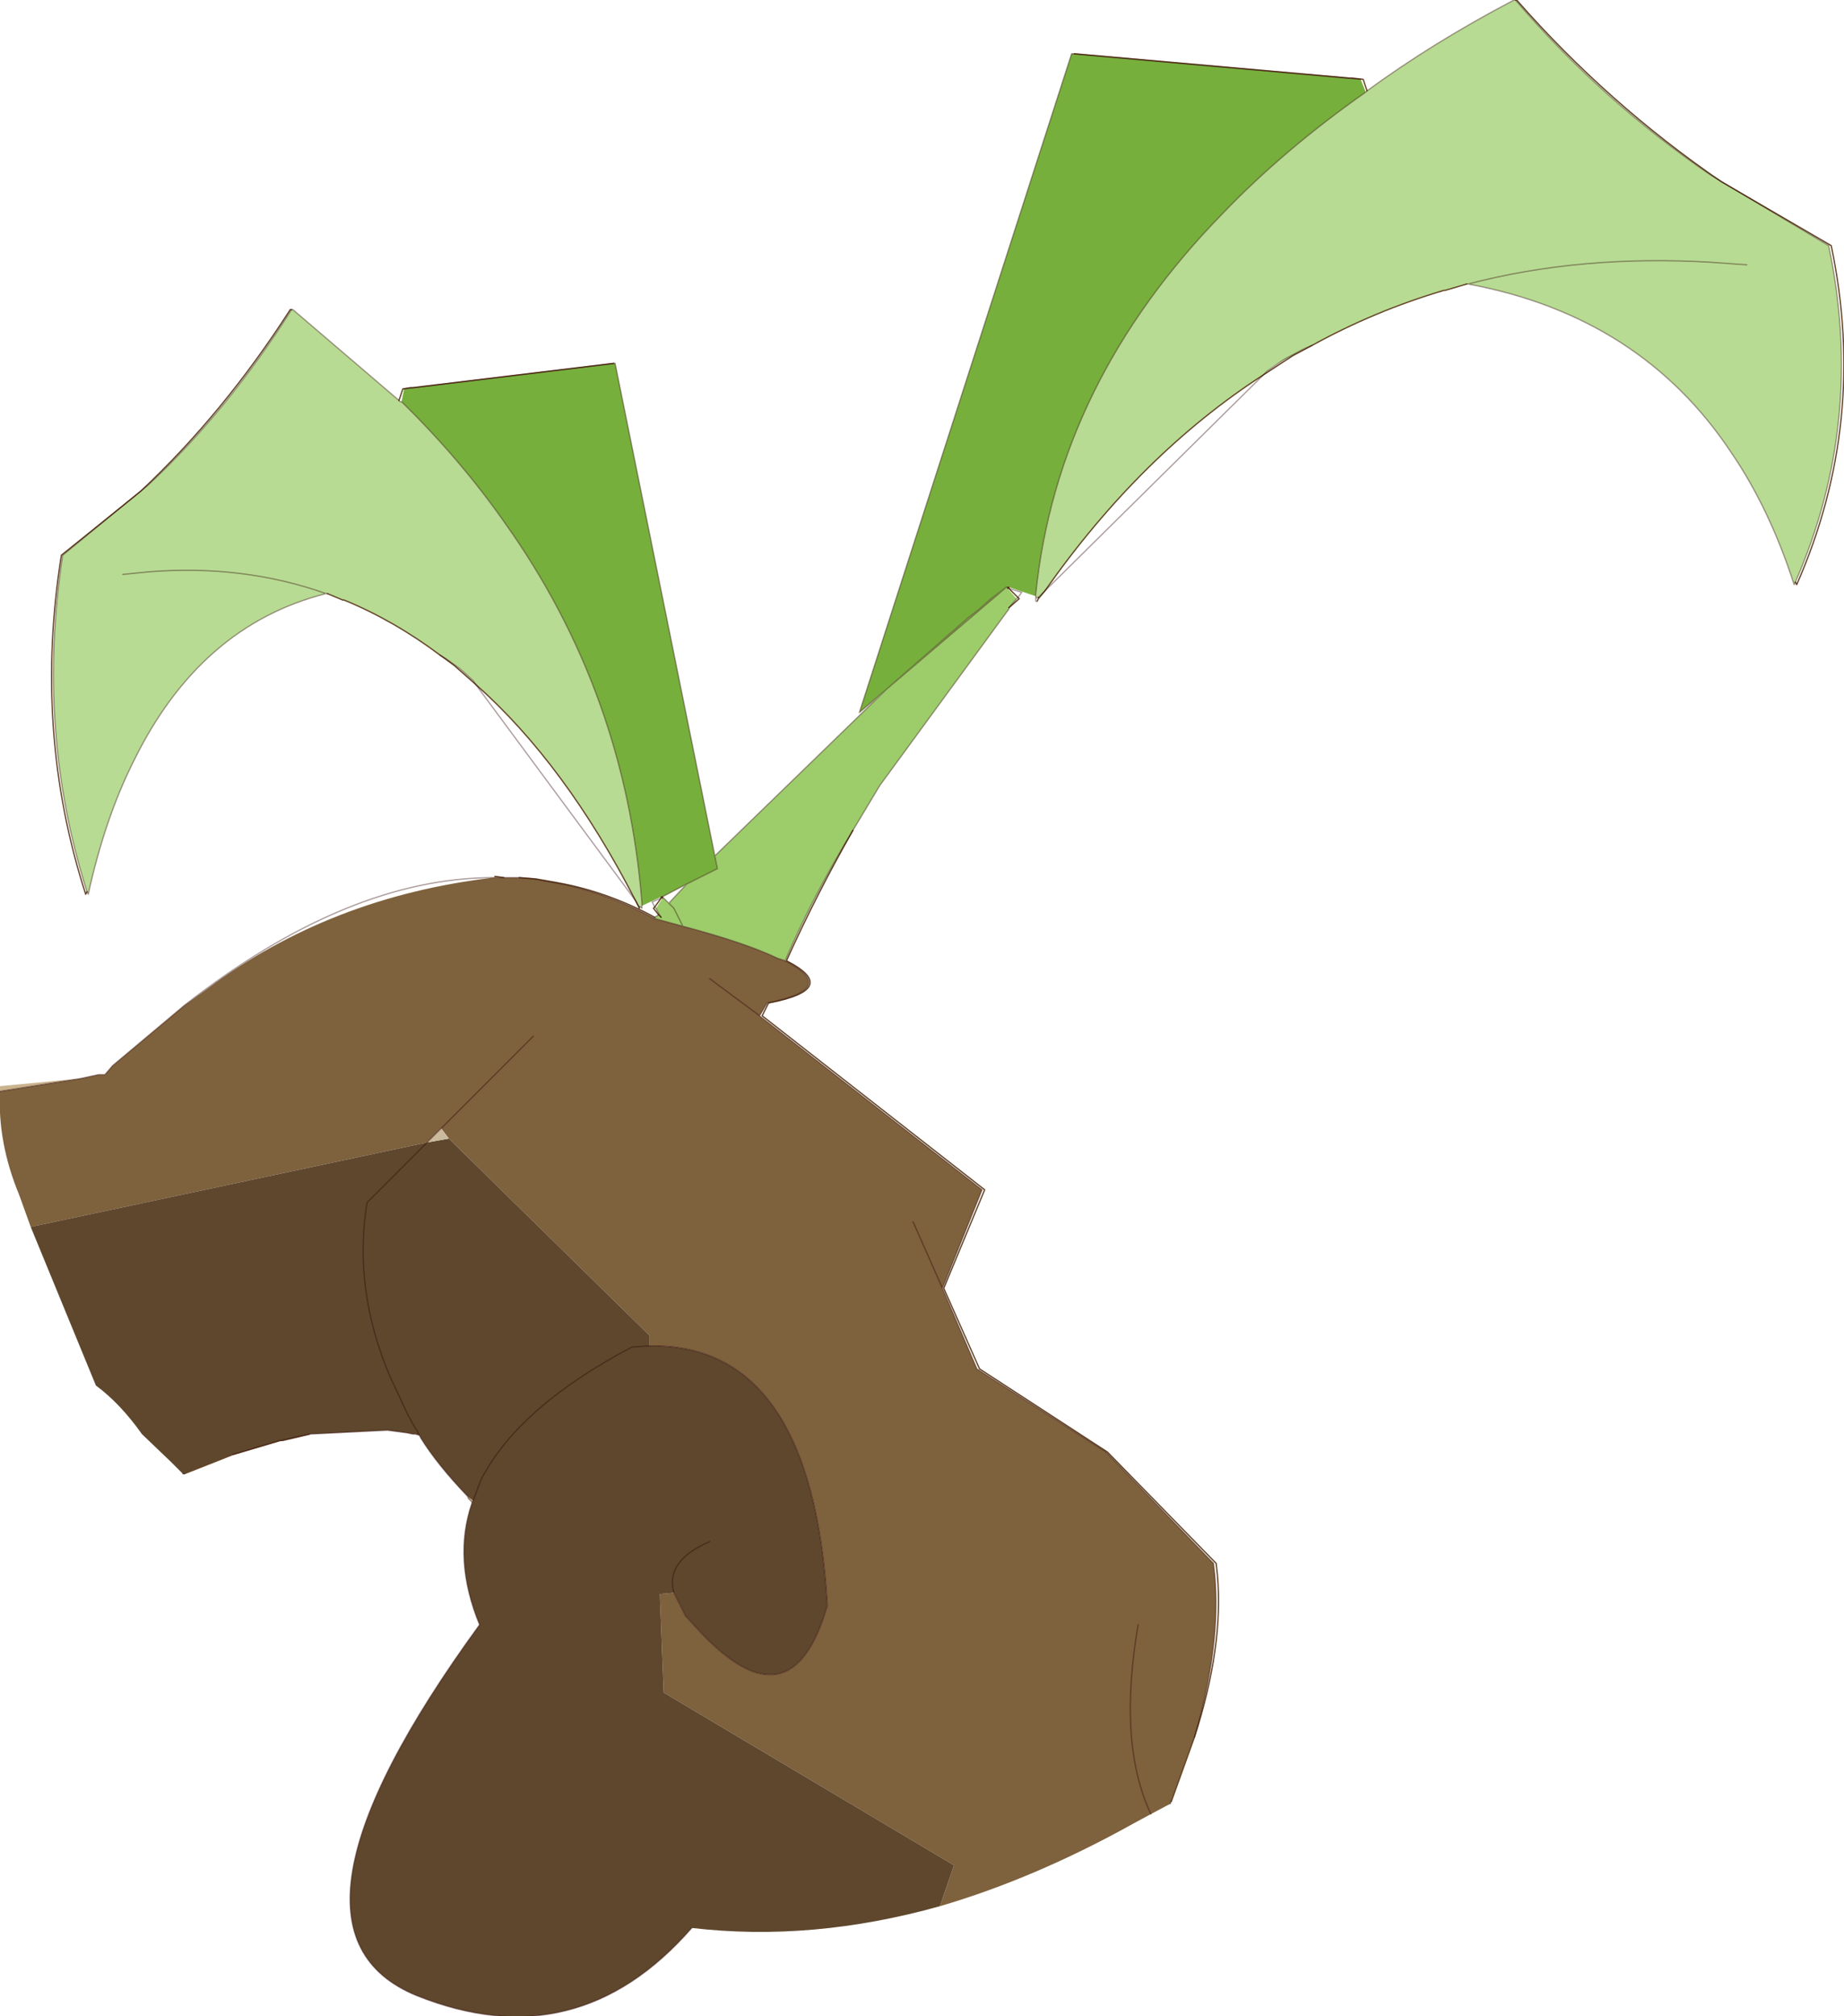
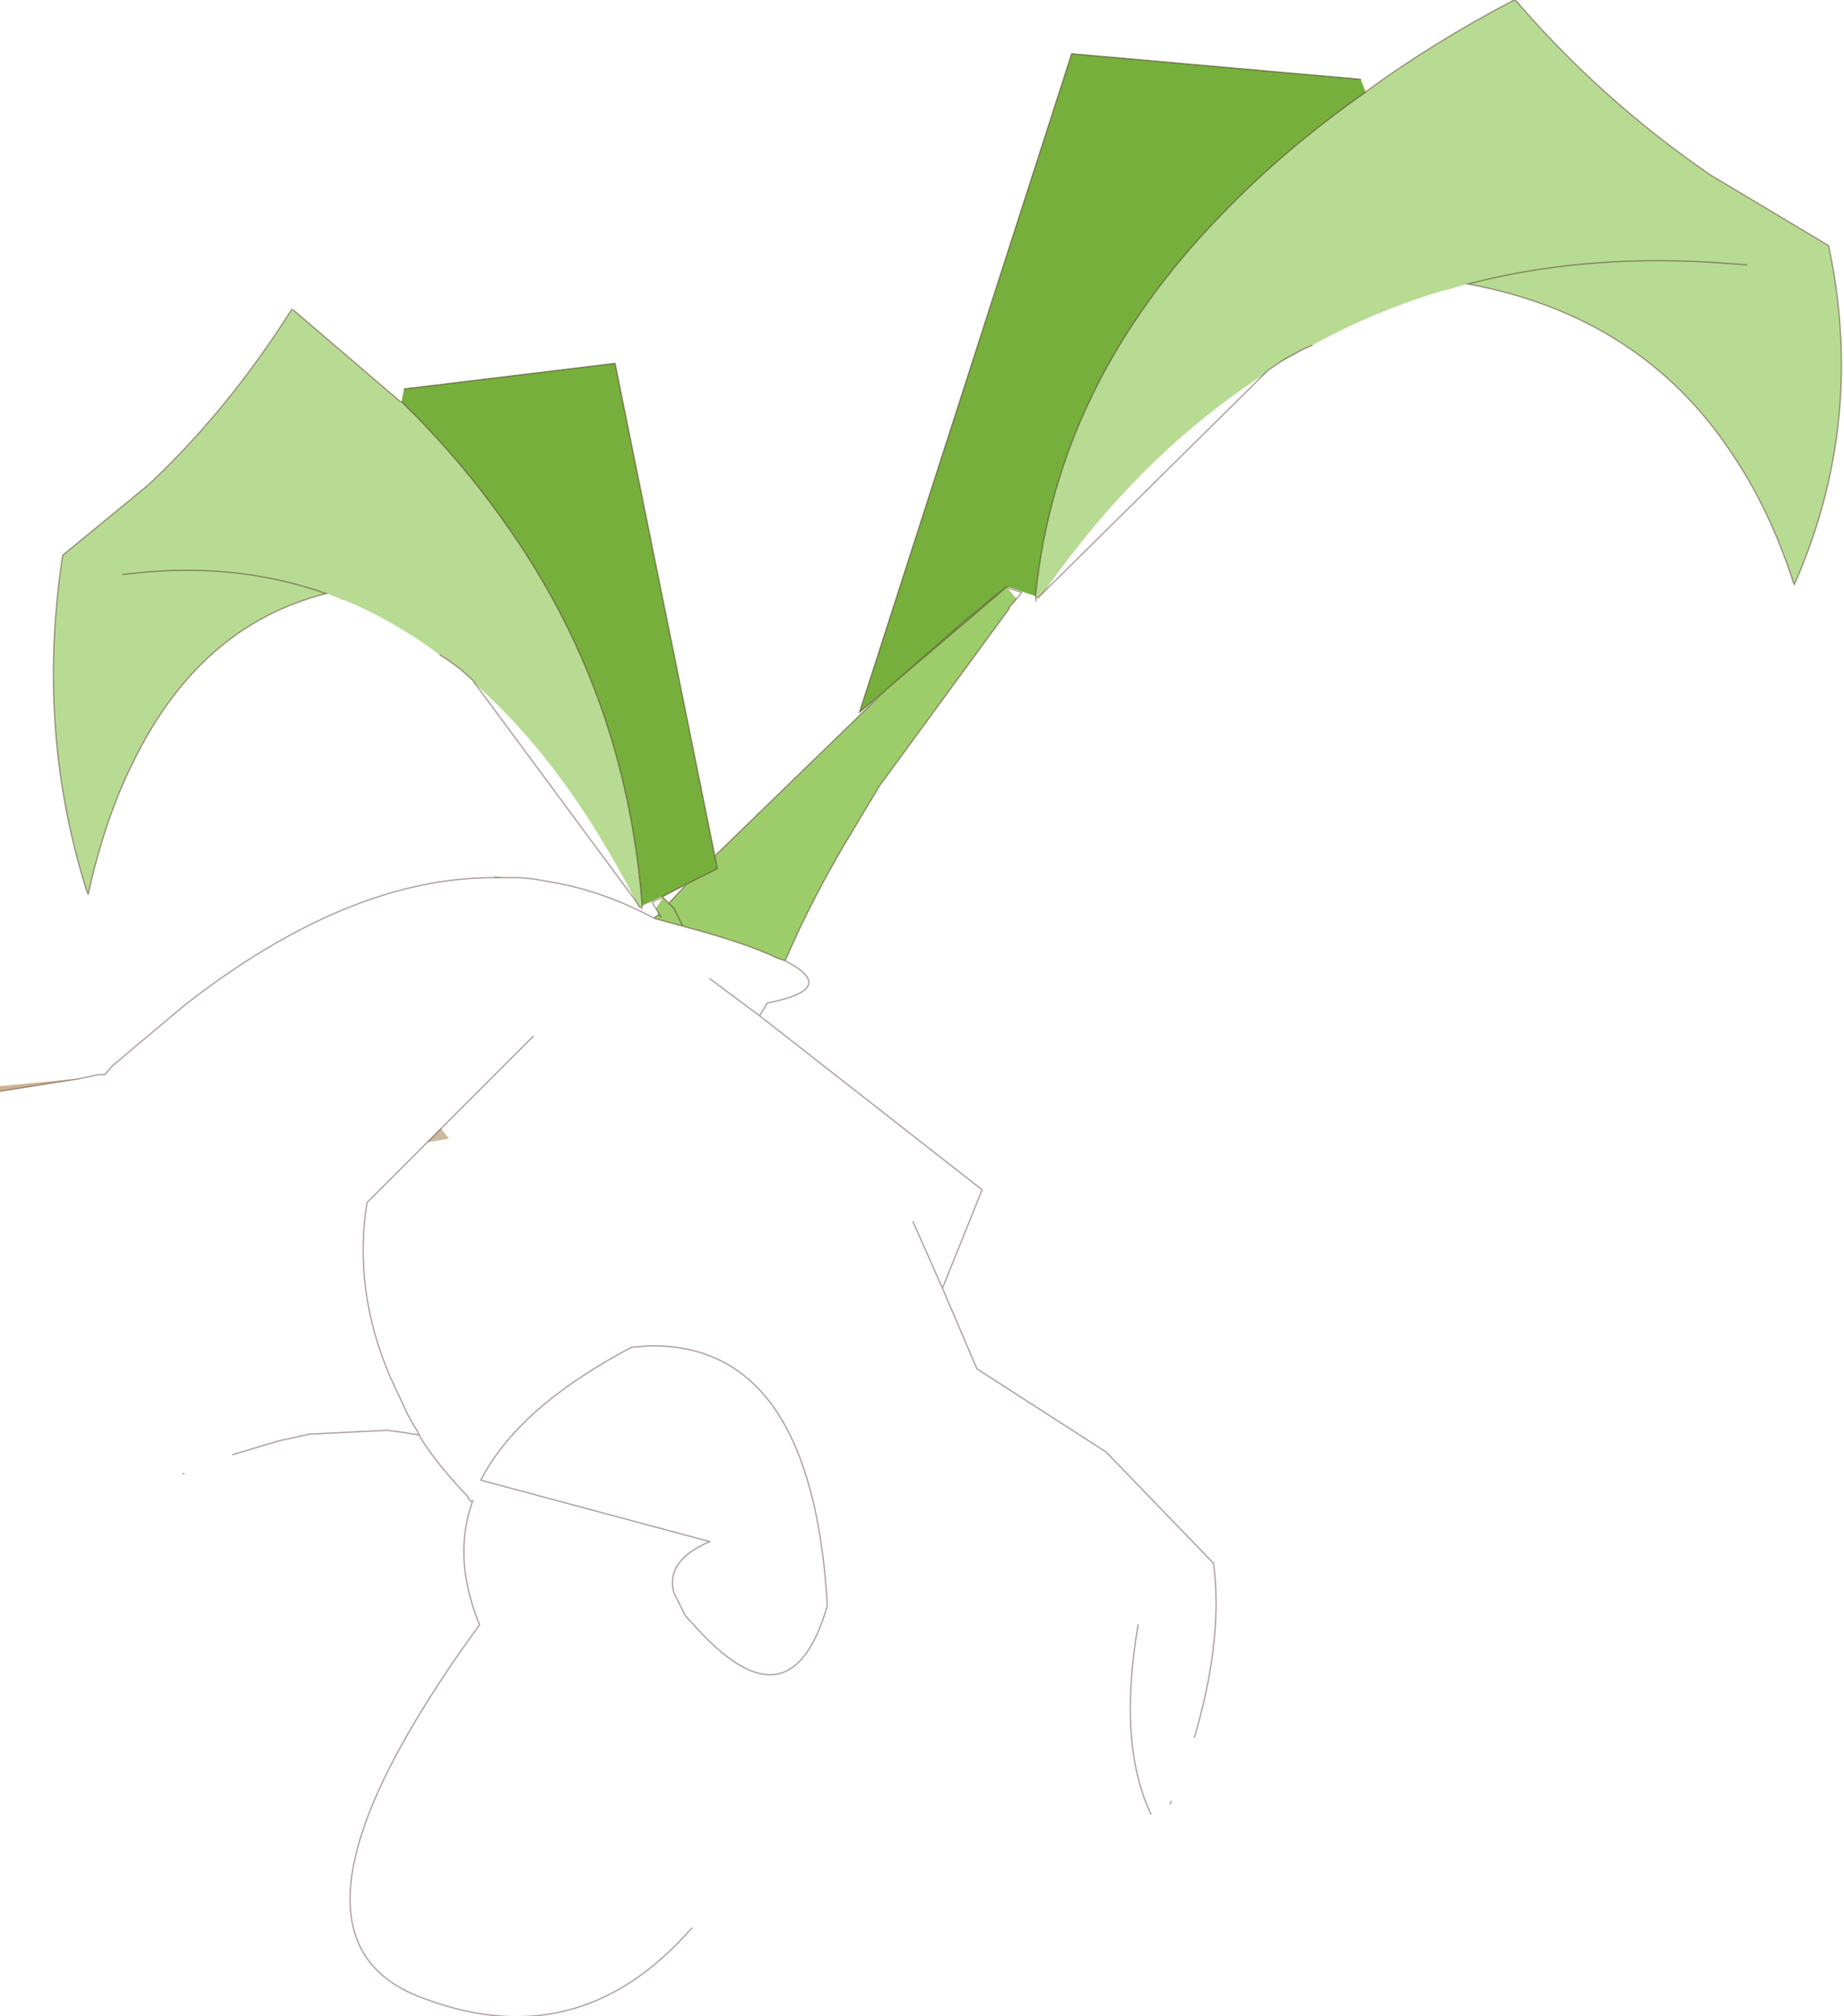
<svg xmlns="http://www.w3.org/2000/svg" xmlns:xlink="http://www.w3.org/1999/xlink" width="72.1px" height="78.8px">
  <g transform="matrix(1, 0, 0, 1, -308.9, -218.65)">
    <use xlink:href="#object-0" width="72.1" height="78.8" transform="matrix(1, 0, 0, 1, 308.9, 218.65)" />
  </g>
  <defs>
    <g transform="matrix(1, 0, 0, 1, -308.9, -218.65)" id="object-0">
      <path fill-rule="evenodd" fill="#b8db93" stroke="none" d="M368.15 218.65Q371.55 222.6 375.8 225.5L380.4 228.25Q381.85 235.1 379.1 241.4L379.05 241.5Q378.1 238.55 376.6 236.35Q373.05 231 366.3 229.75L366.25 229.75L365.4 230L365.35 230Q362.65 230.8 360.2 232.15L359.85 232.3L359.1 232.7L358.45 233.15L359.1 232.7L359.85 232.3L359.15 232.7Q358.75 232.9 358.45 233.15L358.3 233.3Q353.5 236.4 349.75 241.75L349.5 242L349.45 242L349.4 242.05L349.4 242.15L349.4 242.05L349.4 241.95L349.4 241.85Q350.25 233.6 356.7 227Q359.1 224.5 362.3 222.25L362.35 222.2Q364.95 220.3 368.1 218.65L368.15 218.65M334 254.05L334 254.15L333.95 254.1L333.9 254.1L333.75 253.85Q331 248.5 327.5 245.4L327.4 245.25L326.9 244.8L326.35 244.4L326.1 244.25Q324.3 242.9 322.35 242.1L322.3 242.1L321.7 241.85L321.65 241.85Q316.7 243.1 314.1 248.45Q313 250.65 312.35 253.6L312.3 253.5Q310.3 247.2 311.35 240.35L314.7 237.6Q317.8 234.7 320.3 230.75L320.35 230.75L324.5 234.3L324.55 234.35L324.6 234.35Q326.9 236.6 328.65 239.1Q333.35 245.7 334 253.95L334 254.05M366.3 229.75Q370.7 228.6 375.8 228.9L377.2 229L375.8 228.9Q370.7 228.6 366.3 229.75M349.4 241.85L349.4 241.95L349.4 241.9L349.4 241.85M327.4 245.25L326.9 244.8L326.35 244.4L326.9 244.8L327.4 245.25M321.65 241.85Q318.4 240.7 314.7 241L313.7 241.1L314.7 241Q318.4 240.7 321.65 241.85" />
      <path fill-rule="evenodd" fill="#77af3d" stroke="none" d="M349.4 241.95L348.35 241.6L348.25 241.6L347.65 242.05L347.2 242.45L346.75 242.8L343.55 245.6L342.5 246.5L350.8 220.75L362.1 221.75L362.3 222.25Q359.1 224.5 356.7 227Q350.25 233.6 349.4 241.85L349.4 241.9L349.4 241.95M334.75 253.7L334 254.05L334 253.95Q333.35 245.7 328.65 239.1Q326.9 236.6 324.6 234.35L324.7 233.85L332.95 232.85L336.85 252.1L336.95 252.6L335.75 253.2L334.8 253.7L334.75 253.7" />
      <path fill-rule="evenodd" fill="#9dcd6b" stroke="none" d="M348.35 242.4L348.35 242.45L343.3 249.35L342.25 251.1Q340.7 253.65 339.6 256.2L339.3 256.1Q338.05 255.5 335.6 254.85L335.25 254.15L335.05 253.95L335.75 253.2L336.95 252.6L336.85 252.1L343.55 245.6L348.25 241.6L348.3 241.6L348.35 241.6L348.25 241.6L348.3 241.65L348.65 242.05L348.35 242.4M334.5 254.5L334.65 254.4L334.65 254.35L334.75 254.5L334.65 254.4L334.75 254.5L334.65 254.35L334.55 254.15L334.8 253.75L334.8 253.7L335.05 253.95L335.25 254.15L335.6 254.85L334.5 254.55L334.5 254.5M324.95 233.8L325.05 233.8L332.9 232.85L332.95 232.85L324.7 233.85L324.95 233.8M350.8 220.75L350.9 220.75L361.65 221.7L361.75 221.7L362.1 221.75L350.8 220.75M348.25 241.6L343.55 245.6L346.75 242.8L347.2 242.45L347.65 242.05L348.25 241.6M334.8 253.7L334.75 253.7L334.8 253.7M334 254.05L334 253.95L334 254.05" />
-       <path fill-rule="evenodd" fill="#7e613d" stroke="none" d="M355.6 286.55L354.7 289.05L354.65 289.15L353.9 289.55L353.25 289.9Q349.4 292.05 345.65 293.15L346.2 291.55L334.85 284.8L334.7 280.95L335.25 280.9L335.7 281.8L336.25 282.4Q339.85 286.25 341.25 281.4Q340.65 271.15 334.3 271.25L334.3 270.85L326.45 263.15L326.15 262.75L325.6 263.3L310.1 266.6L309.65 265.35Q308.8 263.3 308.9 261.3L312.05 260.8L312.75 260.65L313 260.65L313.3 260.3L316.1 257.95L317 257.3Q321.8 253.7 328.2 252.95L328.6 252.95L329.2 252.95L329.75 253L330.6 253.15Q332.55 253.5 334.5 254.55L335.6 254.85Q338.05 255.5 339.3 256.1L339.6 256.2Q341.75 257.3 338.9 257.85L338.6 258.35L347.3 265.15L345.75 269L347.1 272.15L352.15 275.4L356.35 279.75L356.4 280.2Q356.65 283 355.6 286.55M344.6 266.4L345.75 269L344.6 266.4M336.65 256.9L338.6 258.35L336.65 256.9M329.75 259.15L326.15 262.75L329.75 259.15M353.4 282.15Q352.6 286.8 353.9 289.55Q352.6 286.8 353.4 282.15" />
-       <path fill-rule="evenodd" fill="#5e472d" stroke="none" d="M345.65 293.15Q340.65 294.55 335.95 294Q331.45 299.15 325.2 296.65Q318.95 294.1 327.65 282.15Q326.6 279.6 327.35 277.4L327.35 277.35L327.4 277.3L327.7 276.5Q329.15 273.65 333.6 271.3L334.3 271.25L334.3 270.85L326.45 263.15L325.6 263.3L323.25 265.65Q322.7 269.05 324.15 272.45L324.85 273.95L325.1 274.4L325.2 274.55L325.25 274.65L325.3 274.75L325.35 274.85Q326 275.9 327.2 277.15L327.4 277.3L327.7 276.5Q329.15 273.65 333.6 271.3L334.3 271.25Q340.65 271.15 341.25 281.4Q339.85 286.25 336.25 282.4L335.7 281.8L335.25 280.9L334.7 280.95L334.85 284.8L346.2 291.55L345.65 293.15M325.3 274.75L325.15 274.7L325.05 274.7L324.8 274.65L324.05 274.55L321 274.7L320.1 274.9L319.85 274.95L318 275.5L316.1 276.25L316.05 276.25L315.6 275.8L314.45 274.7Q313.6 273.5 312.65 272.8L310.1 266.6L325.6 263.3L323.25 265.65Q322.7 269.05 324.15 272.45L324.85 273.95L325.1 274.4L325.2 274.55L325.25 274.65L325.3 274.75M335.25 280.9Q334.9 279.65 336.65 278.9Q334.9 279.65 335.25 280.9" />
-       <path fill-rule="evenodd" fill="#bea781" stroke="none" d="M327.35 277.35L327.2 277.2L327.4 277.3L327.35 277.35" />
-       <path fill-rule="evenodd" fill="#a5835a" stroke="none" d="M327.2 277.2L327.2 277.15L327.4 277.3L327.2 277.2" />
      <path fill-rule="evenodd" fill="#cab48e" stroke="none" d="M308.9 261.3L308.9 261.1L312.05 260.8L308.9 261.3M328.2 252.95L328.25 252.9L328.6 252.95L328.2 252.95" />
      <path fill-rule="evenodd" fill="#ccba9d" stroke="none" d="M326.45 263.15L325.6 263.3L326.15 262.75L326.45 263.15" />
-       <path fill="none" stroke="#634527" stroke-width="0.05" stroke-linecap="round" stroke-linejoin="round" d="M379.1 241.4L379.15 241.5Q381.95 235.15 380.5 228.25L376.2 225.75Q371.75 222.7 368.2 218.65L368.15 218.65M366.25 229.75L365.4 230L365.35 230Q362.65 230.8 360.2 232.15L359.45 232.55L358.3 233.3Q353.5 236.4 349.75 241.75L349.5 242.05L349.45 242.15L349.5 242.05L349.5 242M348.35 241.6L348.35 241.65L348.7 242L348.75 242.05L348.35 242.4M342.25 251.1Q340.8 253.65 339.65 256.2Q341.8 257.3 338.95 257.85L338.7 258.35L347.4 265.15L345.8 269L347.2 272.15L352.2 275.4L356.45 279.75L356.5 280.2Q356.75 283 355.6 286.55L354.7 289.05M321 274.7L319.95 274.95L319.85 274.95L318 275.5L316.1 276.25M328.25 252.9L328.6 252.95M329.2 252.95L329.85 253L330.7 253.15Q332.65 253.5 334.5 254.5M334.65 254.4L334.45 254.15L334.5 254.1L334.75 253.75L334.75 253.7M333.9 254.1L333.9 254.15L333.75 253.85Q331 248.5 327.5 245.4L326.65 244.65L326.1 244.25Q324.3 242.9 322.35 242.1L322.3 242.1L321.7 241.85M312.3 253.5L312.25 253.6Q310.2 247.25 311.3 240.35L314.4 237.85Q317.65 234.8 320.25 230.75L320.3 230.75M324.5 234.3L324.65 233.85L324.95 233.8L325.05 233.8L332.9 232.85M350.9 220.75L361.65 221.7L361.75 221.7L362.2 221.75L362.35 222.2M348.3 241.65L348.3 241.6M334.8 253.75L334.8 253.7M334.65 254.4L334.75 254.5" />
-       <path fill="none" stroke="#2b0000" stroke-opacity="0.38" stroke-width="0.05" stroke-linecap="round" stroke-linejoin="round" d="M368.15 218.65Q371.55 222.6 375.8 225.5L380.4 228.25Q381.85 235.1 379.1 241.4L379.05 241.5Q378.1 238.55 376.6 236.35Q373.05 231 366.3 229.75L366.25 229.75M358.3 233.3L349.75 241.75L349.5 242M349.45 242L349.4 242.05L349.4 242.15L349.4 242.05L349.4 241.95L349.4 241.85Q350.25 233.6 356.7 227Q359.1 224.5 362.3 222.25L362.35 222.2Q364.95 220.3 368.1 218.65L368.15 218.65M348.35 241.65L348.85 241.8L348.7 242L348.65 242.05L348.35 242.4L348.35 242.45L343.3 249.35L342.25 251.1Q340.7 253.65 339.6 256.2L339.3 256.1Q338.05 255.5 335.6 254.85L335.25 254.15L335.05 253.95L335.75 253.2L336.95 252.6L336.85 252.1L332.95 232.85L324.7 233.85M354.7 289.05L354.65 289.15M335.95 294Q331.45 299.15 325.2 296.65Q318.95 294.1 327.65 282.15Q326.6 279.6 327.35 277.4L327.35 277.35L327.2 277.2L327.2 277.15Q326 275.9 325.35 274.85L325.3 274.75L325.15 274.7L325.05 274.7L324.8 274.65L324.05 274.55L321 274.7L320.1 274.9L319.85 274.95L318 275.5M316.1 276.25L316.05 276.25M312.05 260.8L312.75 260.65L313 260.65L313.3 260.3L316.1 257.95Q322.5 252.95 328.2 252.95L328.6 252.95L329.2 252.95L329.75 253L330.6 253.15Q332.55 253.5 334.5 254.55L334.5 254.5L334.65 254.4L334.65 254.35L334.75 254.5M334.5 254.1L334.4 253.9L334.75 253.75L334.8 253.7L335.75 253.2M334 254.05L334 254.15L333.95 254.1M333.75 253.85L327.5 245.4L327.4 245.25L326.9 244.8L326.35 244.4L326.1 244.25M321.7 241.85L321.65 241.85Q316.7 243.1 314.1 248.45Q313 250.65 312.35 253.6L312.3 253.5Q310.3 247.2 311.35 240.35L314.7 237.6Q317.8 234.7 320.3 230.75L320.35 230.75L324.5 234.3L324.55 234.35L324.6 234.35Q326.9 236.6 328.65 239.1Q333.35 245.7 334 253.95L334 254.05M336.85 252.1L343.55 245.6L342.5 246.5L350.8 220.75L362.1 221.75M377.2 229L375.8 228.9Q370.7 228.6 366.3 229.75M333.75 253.85L333.9 254.1M359.85 232.3L359.1 232.7L358.45 233.15L358.3 233.3M359.85 232.3L360.2 232.15M348.3 241.6L348.35 241.65M348.3 241.6L348.25 241.6L343.55 245.6L346.75 242.8L347.2 242.45L347.65 242.05L348.25 241.6M355.6 286.55Q356.65 283 356.4 280.2L356.35 279.75L352.15 275.4L347.1 272.15L345.75 269L344.6 266.4M345.75 269L347.3 265.15L338.6 258.35L336.65 256.9M334.8 253.7L335.05 253.95M334.5 254.1L334.55 254.15L334.65 254.35M334.5 254.55L335.6 254.85M339.6 256.2Q341.75 257.3 338.9 257.85L338.6 258.35M325.6 263.3L323.25 265.65Q322.7 269.05 324.15 272.45L324.85 273.95L325.1 274.4L325.2 274.55L325.25 274.65L325.3 274.75M325.6 263.3L326.15 262.75L329.75 259.15M334.3 271.25Q340.65 271.15 341.25 281.4Q339.85 286.25 336.25 282.4L335.7 281.8L335.25 280.9Q334.9 279.65 336.65 278.9M327.4 277.3L327.7 276.5Q329.15 273.65 333.6 271.3L334.3 271.25M327.35 277.35L327.4 277.3M353.9 289.55Q352.6 286.8 353.4 282.15M313.7 241.1L314.7 241Q318.4 240.7 321.65 241.85M312.05 260.8L308.9 261.3" />
+       <path fill="none" stroke="#2b0000" stroke-opacity="0.38" stroke-width="0.05" stroke-linecap="round" stroke-linejoin="round" d="M368.15 218.65Q371.55 222.6 375.8 225.5L380.4 228.25Q381.85 235.1 379.1 241.4L379.05 241.5Q378.1 238.55 376.6 236.35Q373.05 231 366.3 229.75L366.25 229.75M358.3 233.3L349.75 241.75L349.5 242M349.45 242L349.4 242.05L349.4 242.15L349.4 242.05L349.4 241.95L349.4 241.85Q350.25 233.6 356.7 227Q359.1 224.5 362.3 222.25L362.35 222.2Q364.95 220.3 368.1 218.65L368.15 218.65M348.35 241.65L348.85 241.8L348.7 242L348.65 242.05L348.35 242.4L348.35 242.45L343.3 249.35L342.25 251.1Q340.7 253.65 339.6 256.2L339.3 256.1Q338.05 255.5 335.6 254.85L335.25 254.15L335.05 253.95L335.75 253.2L336.95 252.6L336.85 252.1L332.95 232.85L324.7 233.85M354.7 289.05L354.65 289.15M335.95 294Q331.45 299.15 325.2 296.65Q318.95 294.1 327.65 282.15Q326.6 279.6 327.35 277.4L327.35 277.35L327.2 277.2L327.2 277.15Q326 275.9 325.35 274.85L325.3 274.75L325.15 274.7L325.05 274.7L324.8 274.65L324.05 274.55L321 274.7L320.1 274.9L319.85 274.95L318 275.5M316.1 276.25L316.05 276.25M312.05 260.8L312.75 260.65L313 260.65L313.3 260.3L316.1 257.95Q322.5 252.95 328.2 252.95L328.6 252.95L329.2 252.95L329.75 253L330.6 253.15Q332.55 253.5 334.5 254.55L334.5 254.5L334.65 254.4L334.65 254.35L334.75 254.5M334.5 254.1L334.4 253.9L334.75 253.75L334.8 253.7L335.75 253.2M334 254.05L334 254.15L333.95 254.1M333.75 253.85L327.5 245.4L327.4 245.25L326.9 244.8L326.35 244.4L326.1 244.25M321.7 241.85L321.65 241.85Q316.7 243.1 314.1 248.45Q313 250.65 312.35 253.6L312.3 253.5Q310.3 247.2 311.35 240.35L314.7 237.6Q317.8 234.7 320.3 230.75L320.35 230.75L324.5 234.3L324.55 234.35L324.6 234.35Q326.9 236.6 328.65 239.1Q333.35 245.7 334 253.95L334 254.05M336.85 252.1L343.55 245.6L342.5 246.5L350.8 220.75L362.1 221.75M377.2 229L375.8 228.9Q370.7 228.6 366.3 229.75M333.75 253.85L333.9 254.1M359.85 232.3L359.1 232.7L358.45 233.15L358.3 233.3M359.85 232.3L360.2 232.15M348.3 241.6L348.35 241.65M348.3 241.6L348.25 241.6L343.55 245.6L346.75 242.8L347.2 242.45L347.65 242.05L348.25 241.6M355.6 286.55Q356.65 283 356.4 280.2L356.35 279.75L352.15 275.4L347.1 272.15L345.75 269L344.6 266.4M345.75 269L347.3 265.15L338.6 258.35L336.65 256.9M334.8 253.7L335.05 253.95M334.5 254.1L334.55 254.15L334.65 254.35M334.5 254.55L335.6 254.85M339.6 256.2Q341.75 257.3 338.9 257.85L338.6 258.35M325.6 263.3L323.25 265.65Q322.7 269.05 324.15 272.45L324.85 273.95L325.1 274.4L325.2 274.55L325.25 274.65L325.3 274.75M325.6 263.3L326.15 262.75L329.75 259.15M334.3 271.25Q340.65 271.15 341.25 281.4Q339.85 286.25 336.25 282.4L335.7 281.8L335.25 280.9Q334.9 279.65 336.65 278.9L327.7 276.5Q329.15 273.65 333.6 271.3L334.3 271.25M327.35 277.35L327.4 277.3M353.9 289.55Q352.6 286.8 353.4 282.15M313.7 241.1L314.7 241Q318.4 240.7 321.65 241.85M312.05 260.8L308.9 261.3" />
    </g>
  </defs>
</svg>